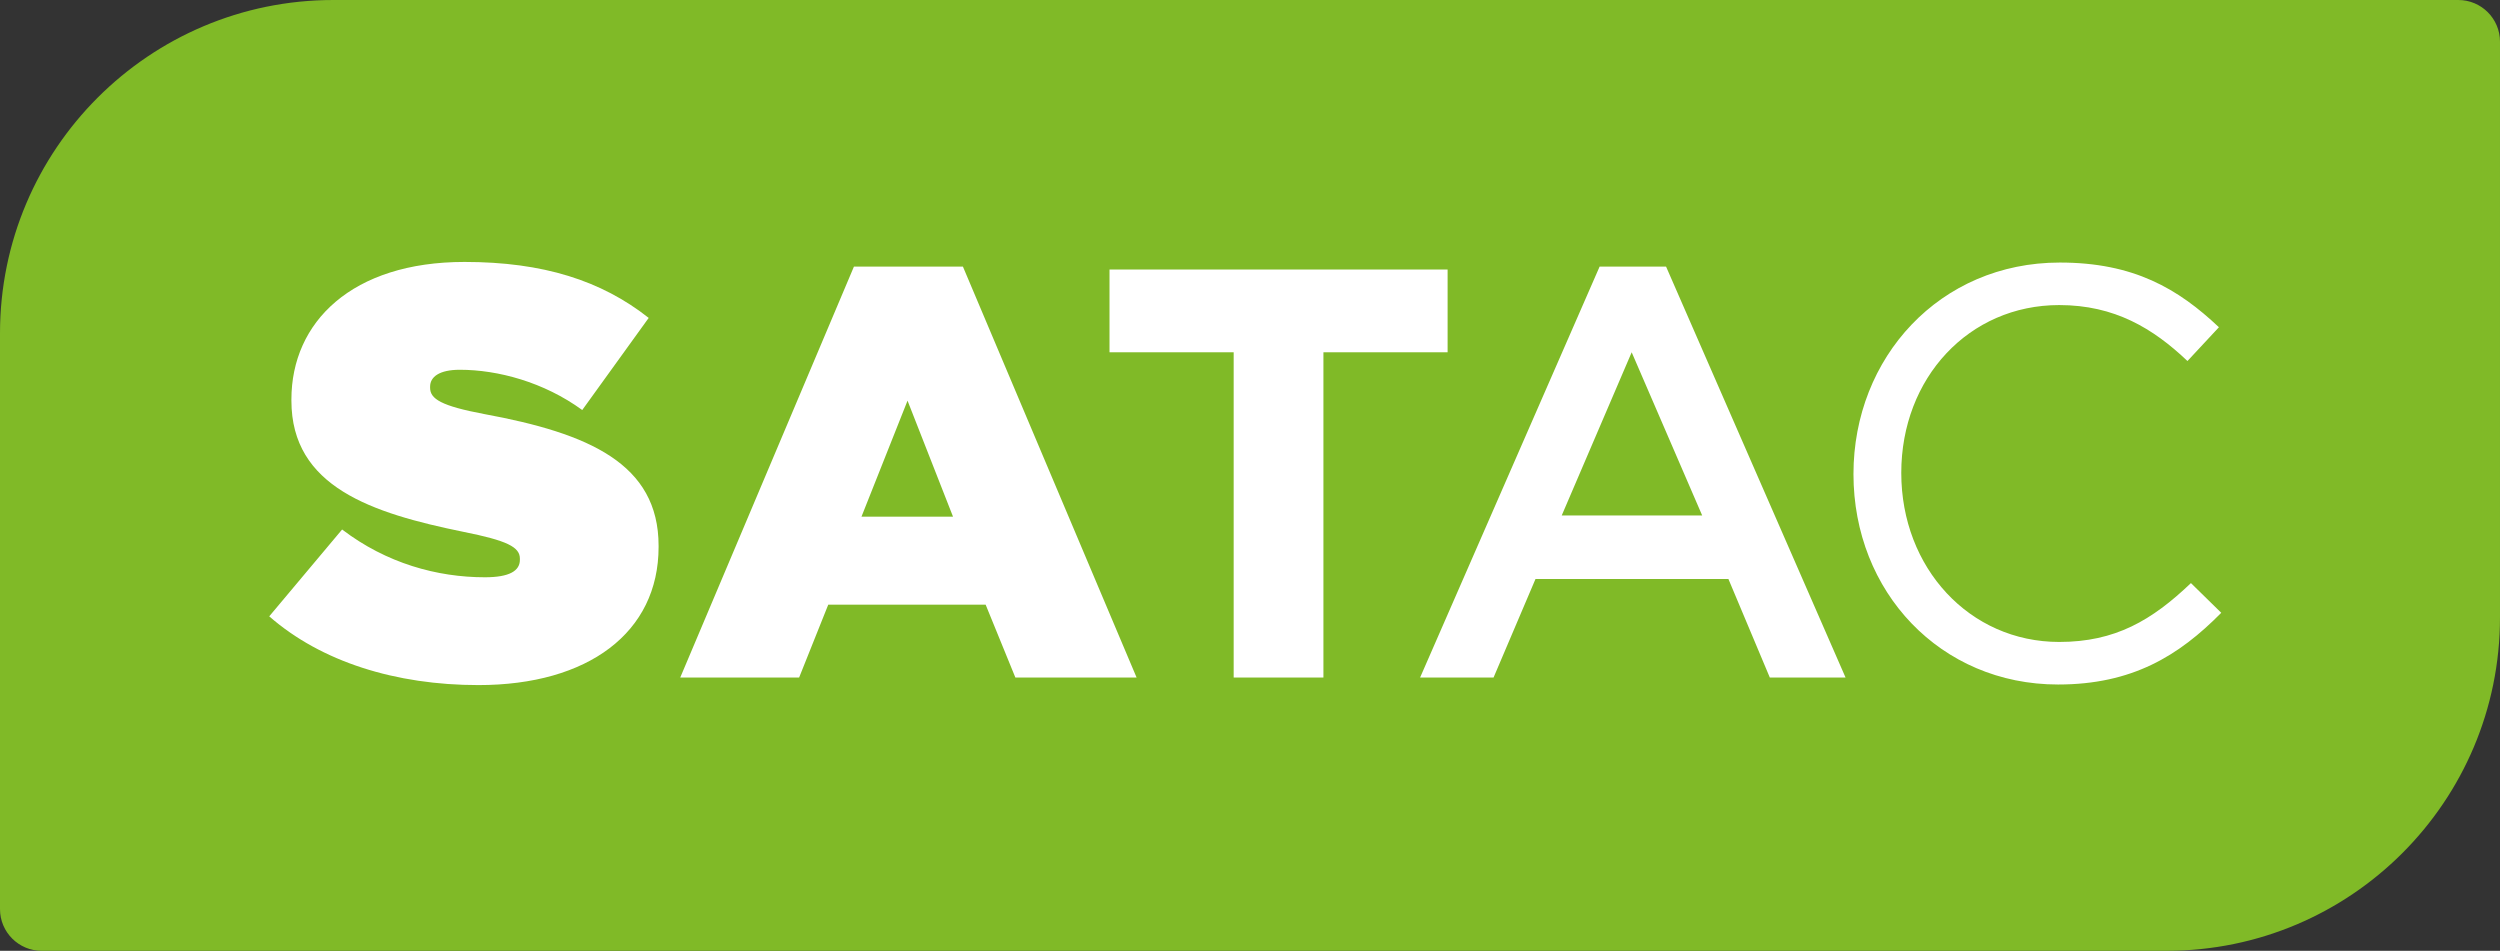
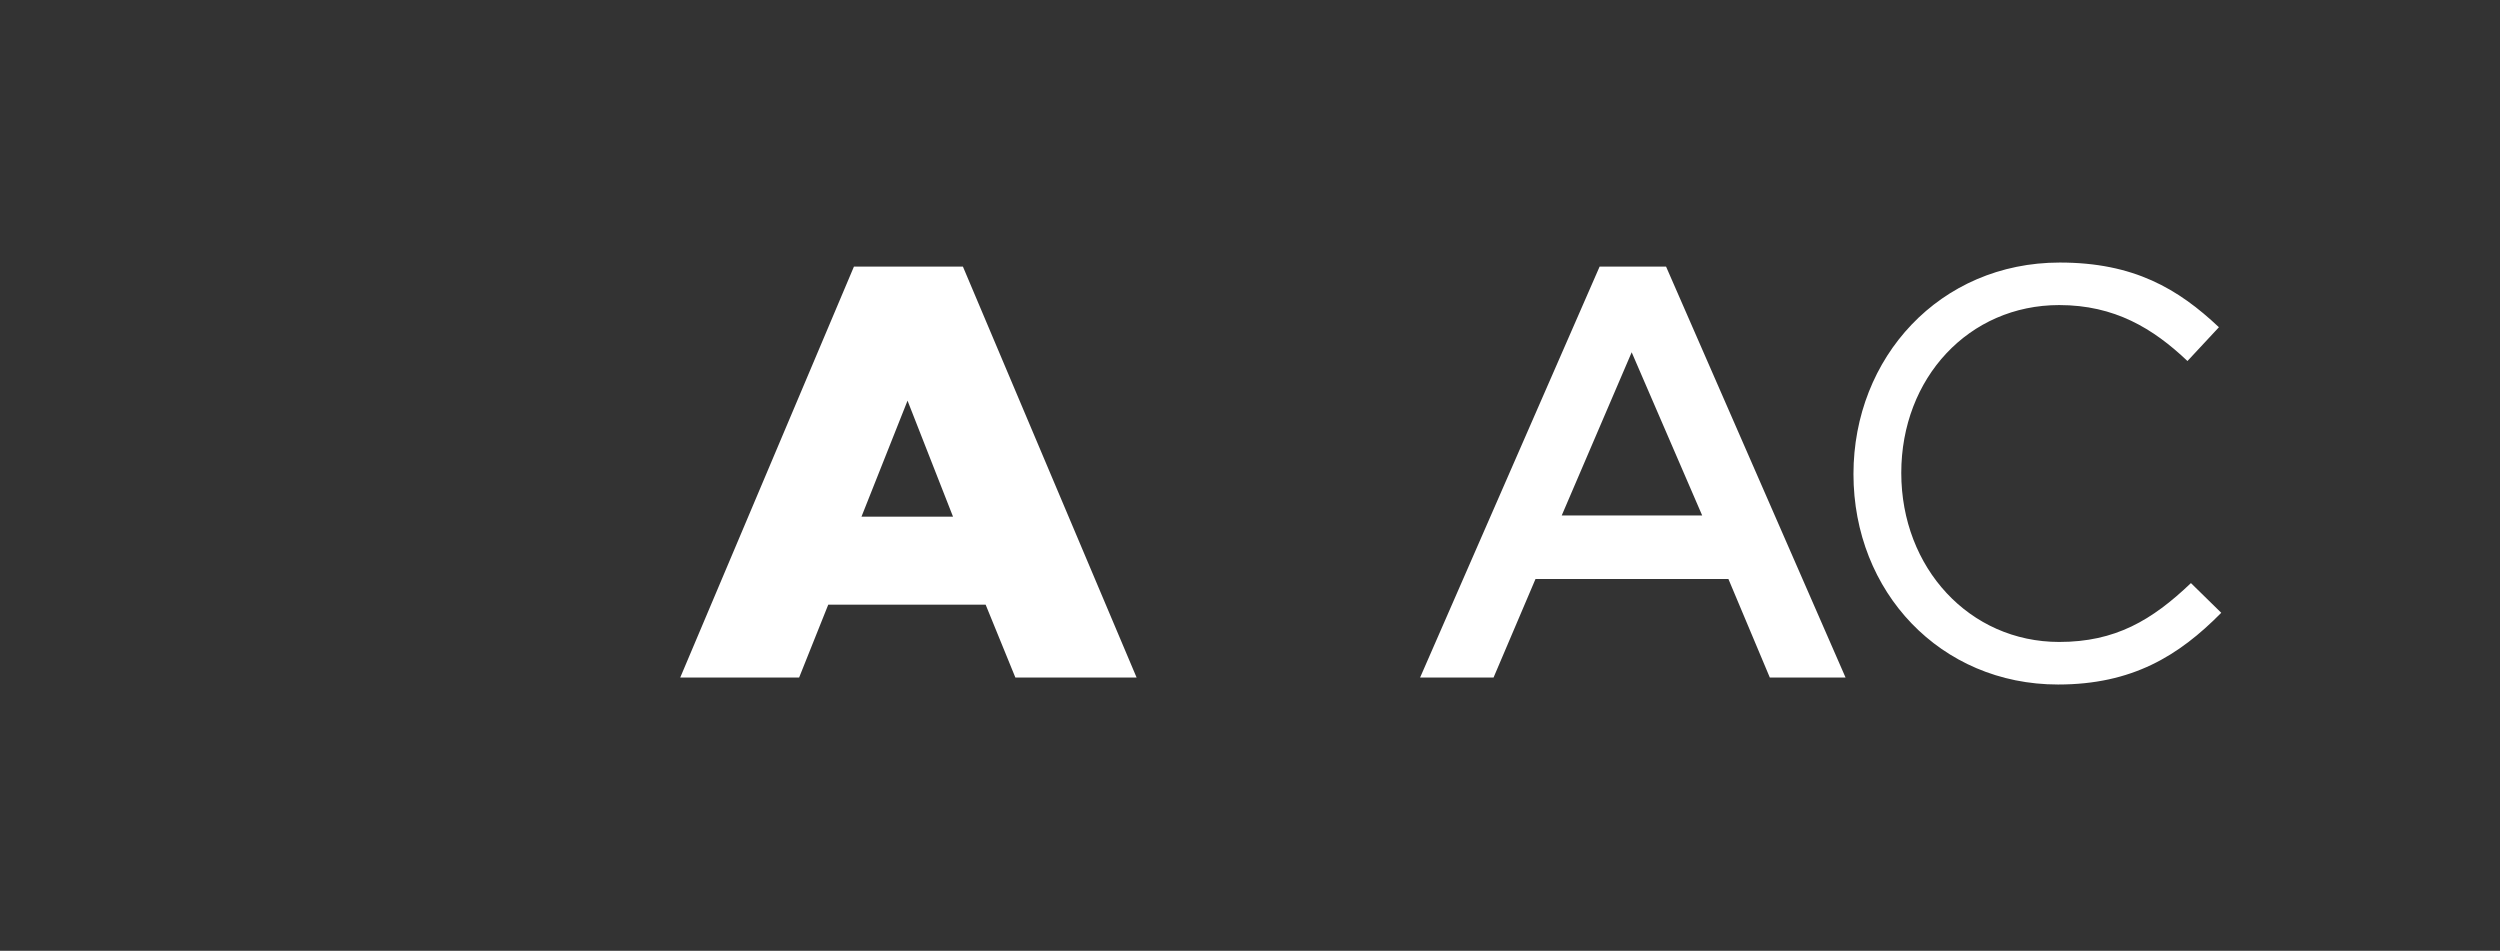
<svg xmlns="http://www.w3.org/2000/svg" xmlns:xlink="http://www.w3.org/1999/xlink" version="1.1" id="Layer_1" x="0px" y="0px" width="242.052px" height="92.058px" viewBox="0 0 242.052 92.058" enable-background="new 0 0 242.052 92.058" xml:space="preserve">
  <rect x="0" y="0" width="242.052" height="92.058" fill="#333333" stroke="none" />
  <g>
    <defs>
-       <rect id="SVGID_1_" width="242.052" height="92.058" />
-     </defs>
+       </defs>
    <clipPath id="SVGID_2_">
      <use xlink:href="#SVGID_1_" overflow="visible" />
    </clipPath>
    <path clip-path="url(#SVGID_2_)" fill="#80BA27" d="M238.014,0h-87.777H32.282C14.453,0,0,14.453,0,32.278v55.743   c0,2.23,1.809,4.036,4.036,4.036h205.735c17.825,0,32.28-14.452,32.28-32.28V4.036C242.052,1.806,240.243,0,238.014,0" />
    <path clip-path="url(#SVGID_2_)" fill="#FFFFFF" d="M26.068,59.674l7.055-8.408c4.289,3.271,9.197,4.626,13.827,4.626   c2.37,0,3.386-0.618,3.386-1.693v-0.113c0-1.126-1.243-1.749-5.474-2.594C36,49.683,28.214,47.145,28.214,38.791v-0.113   c0-7.503,5.87-13.317,16.758-13.317c7.621,0,13.263,1.809,17.835,5.419l-6.434,8.919c-3.726-2.714-8.184-3.897-11.852-3.897   c-1.975,0-2.878,0.677-2.878,1.637v0.11c0,1.075,1.071,1.754,5.248,2.542c10.104,1.863,16.874,4.795,16.874,12.754v0.113   c0,8.293-6.828,13.373-17.438,13.373C38.314,66.332,31.089,64.072,26.068,59.674" />
  </g>
  <path fill="#FFFFFF" d="M92.271,50.021l-4.403-11.229L83.41,50.021H92.271z M82.678,25.815h10.553l16.815,39.784H98.309  l-2.878-7.054H80.192l-2.82,7.054H65.861L82.678,25.815z" />
-   <polygon fill="#FFFFFF" points="128.135,34.108 128.135,65.599 119.445,65.599 119.445,34.108 107.424,34.108 107.424,26.095   140.158,26.095 140.158,34.108 " />
  <path fill="#FFFFFF" d="M157.981,34.108l-6.774,15.8h13.6L157.981,34.108z M178.688,65.599h-7.333l-4.008-9.537h-18.68l-4.06,9.537  h-7.112l17.381-39.786h6.434L178.688,65.599z" />
  <g>
    <defs>
      <rect id="SVGID_3_" width="242.052" height="92.058" />
    </defs>
    <clipPath id="SVGID_4_">
      <use xlink:href="#SVGID_3_" overflow="visible" />
    </clipPath>
    <path clip-path="url(#SVGID_4_)" fill="#FFFFFF" d="M199.263,66.275c-11.397,0-19.809-8.975-19.809-20.375   c0-11.282,8.353-20.48,19.978-20.48c7.169,0,11.457,2.538,15.405,6.263l-3.045,3.271c-3.328-3.159-7.054-5.417-12.416-5.417   c-8.747,0-15.293,7.051-15.293,16.252c0,9.198,6.604,16.365,15.293,16.365c5.418,0,8.97-2.089,12.752-5.699l2.936,2.877   C210.942,63.51,206.427,66.275,199.263,66.275" />
  </g>
</svg>